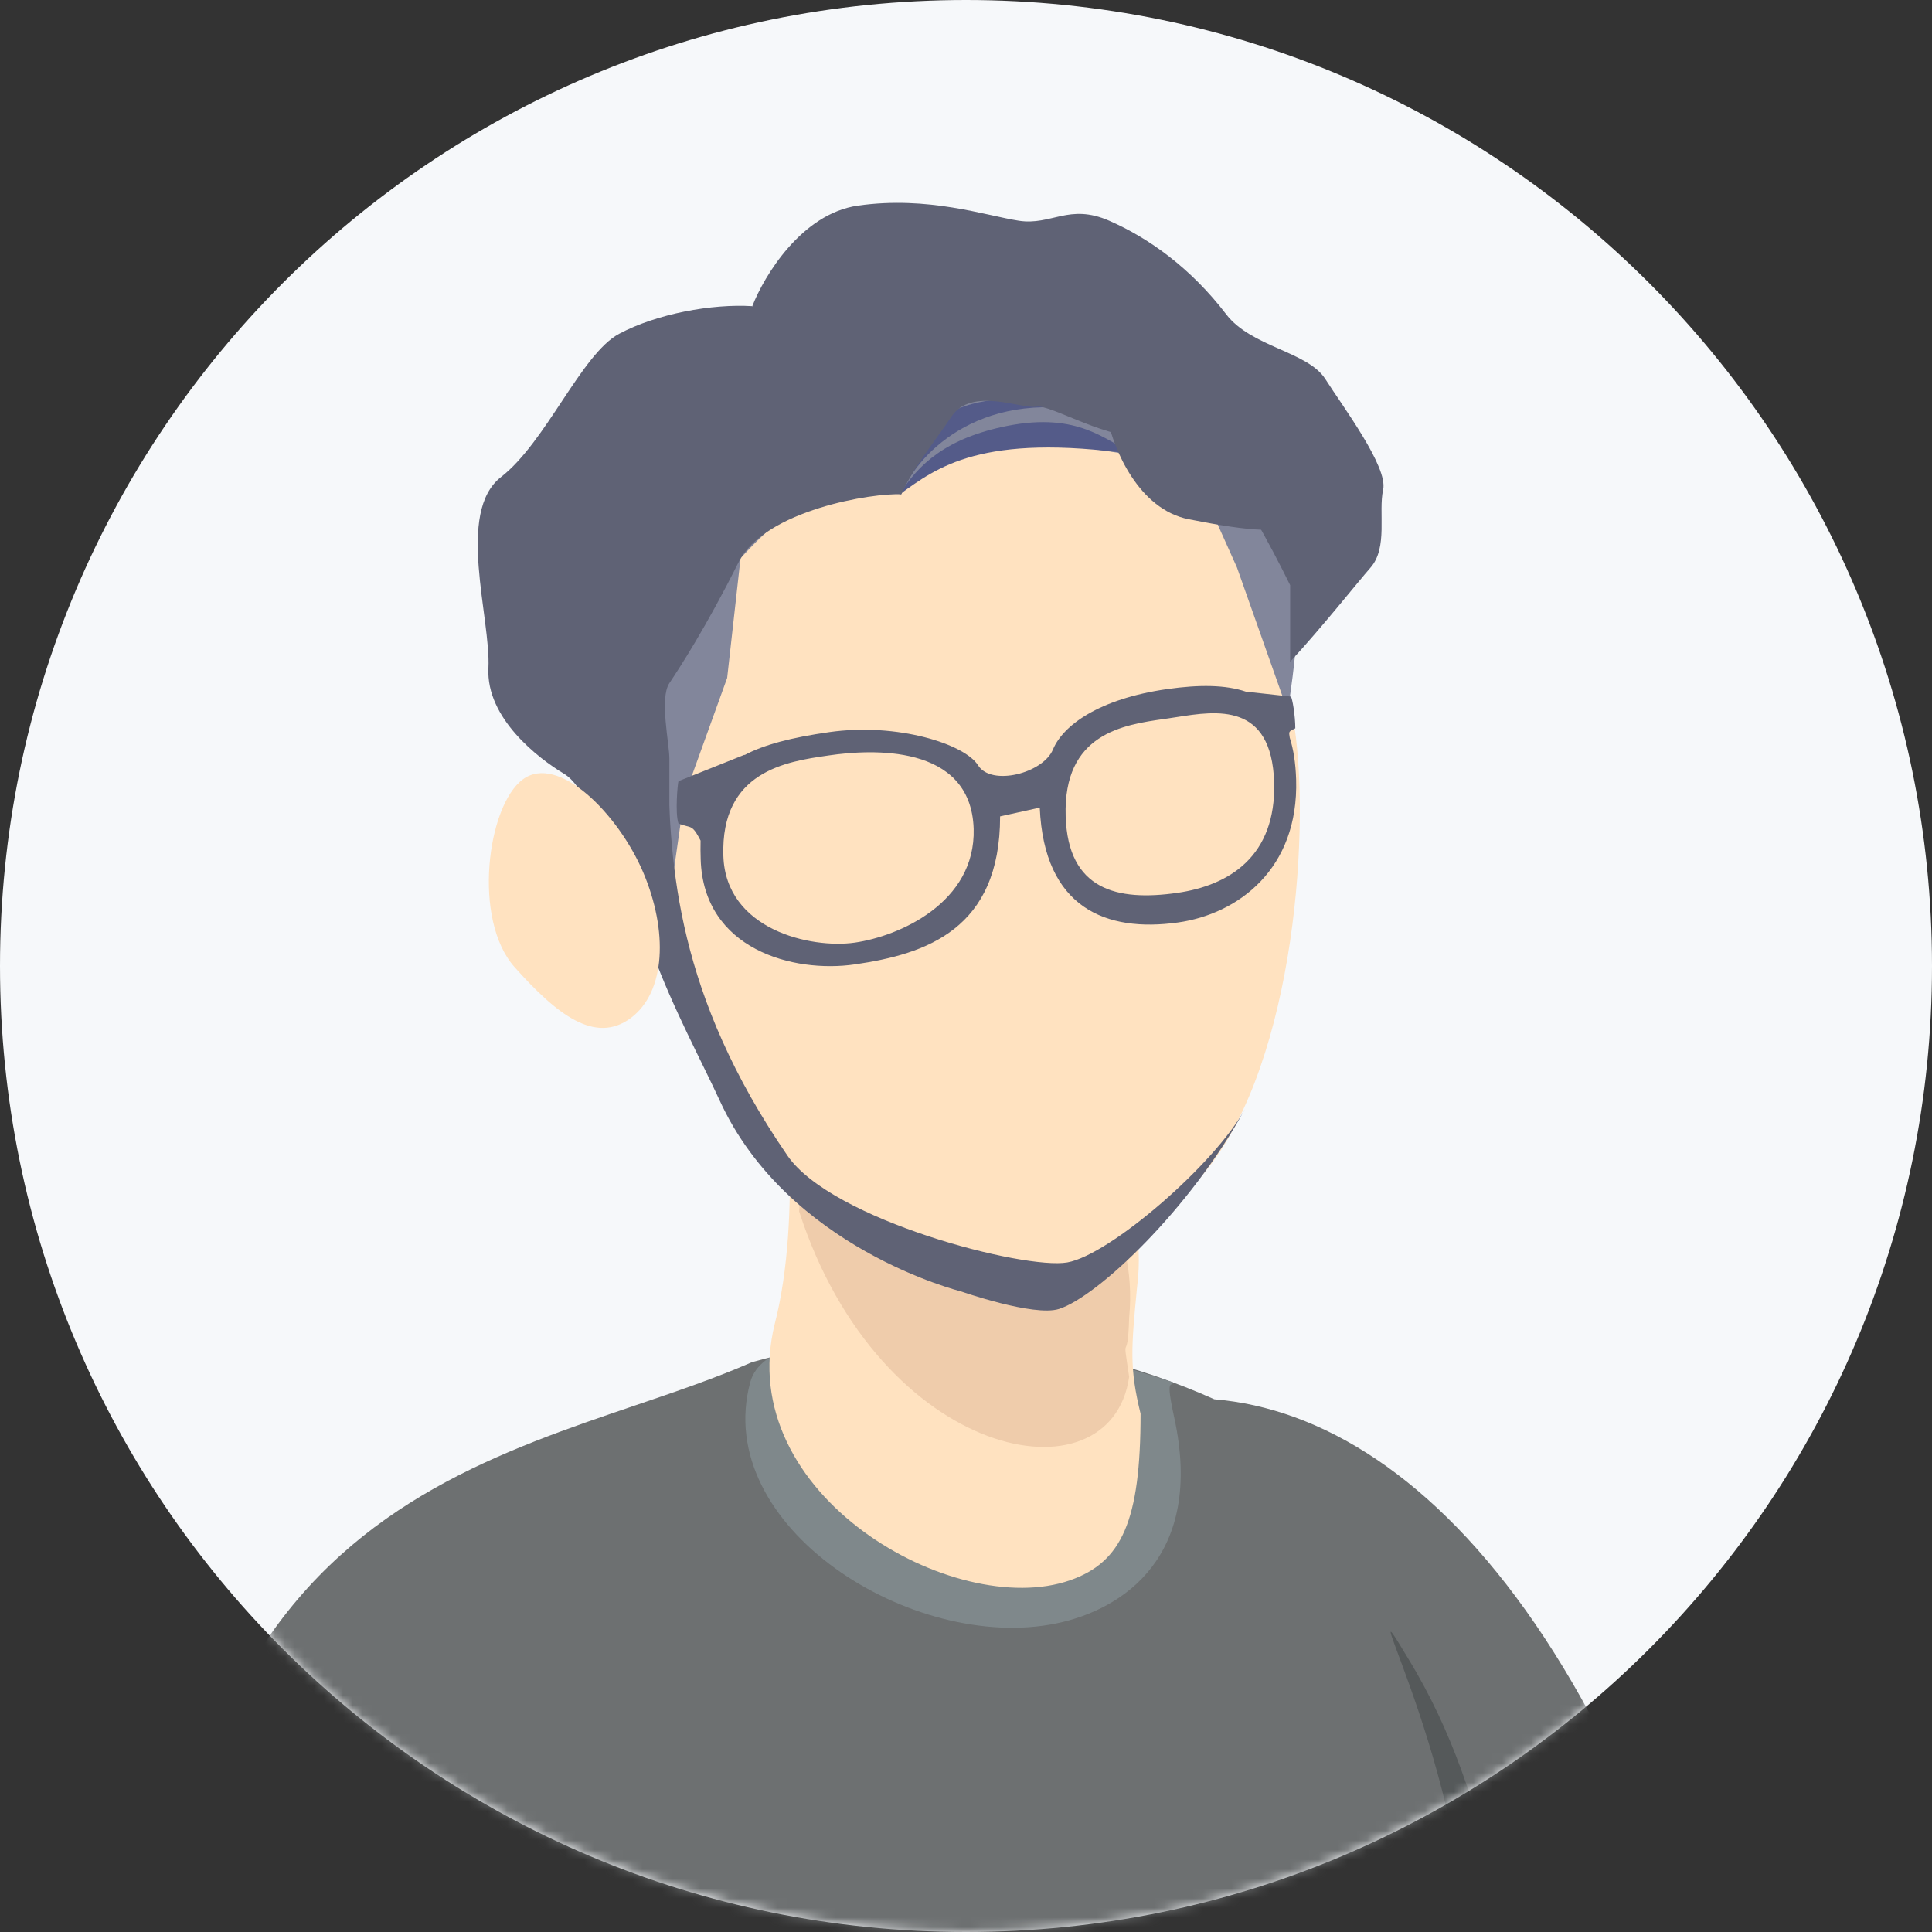
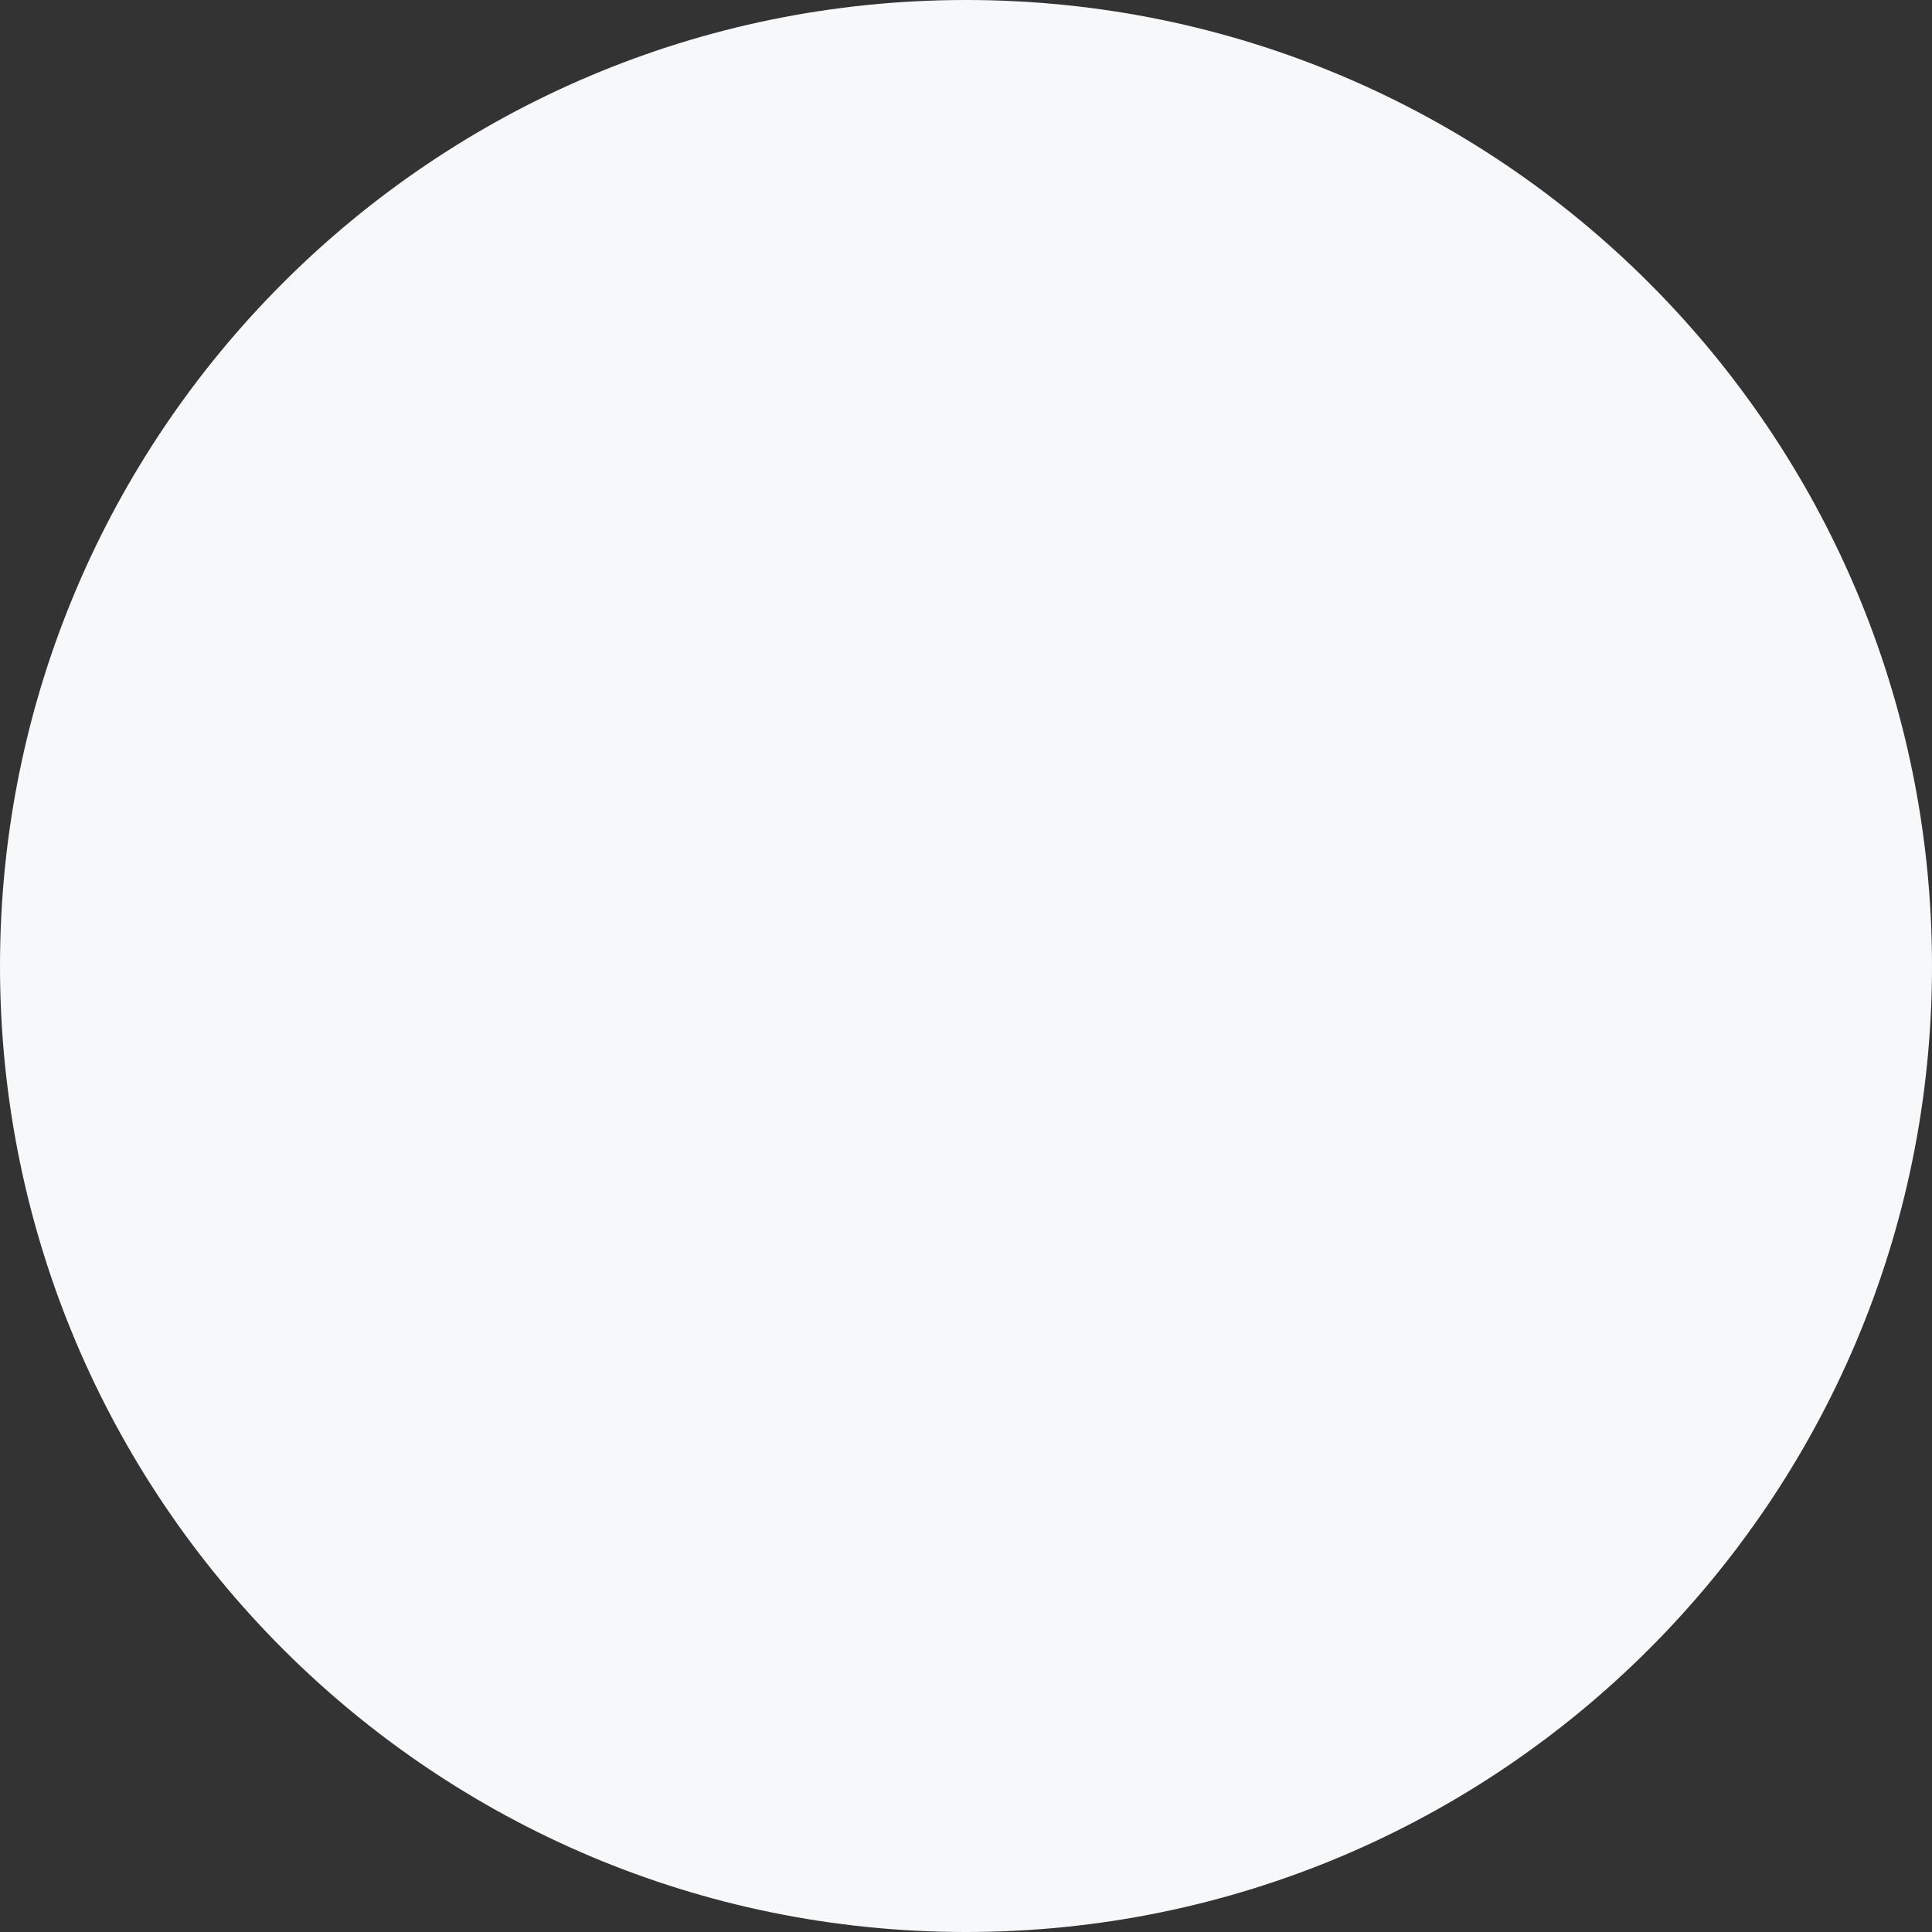
<svg xmlns="http://www.w3.org/2000/svg" width="200" height="200" viewBox="0 0 200 200" fill="none">
  <rect x="0" y="0" width="200" height="200" fill="#333333" stroke="none" />
  <path d="M100 200C155.228 200 200 155.228 200 100C200 44.772 155.228 0 100 0C44.772 0 0 44.772 0 100C0 155.228 44.772 200 100 200Z" fill="#F6F8FA" />
  <mask id="mask0_6306_10165" style="mask-type:alpha" maskUnits="userSpaceOnUse" x="0" y="0" width="200" height="200">
-     <path d="M100 200C126.522 200 151.957 189.464 170.711 170.711C189.464 151.957 200 126.522 200 100C200 73.478 189.464 48.043 170.711 29.289C151.957 10.536 126.522 0 100 0C86.868 0 73.864 2.587 61.732 7.612C49.599 12.637 38.575 20.003 29.289 29.289C10.536 48.043 0 73.478 0 100C0 126.522 10.536 151.957 29.289 170.711C48.043 189.464 73.478 200 100 200Z" fill="#F5F7F9" />
-   </mask>
+     </mask>
  <g mask="url(#mask0_6306_10165)">
    <path fill-rule="evenodd" clip-rule="evenodd" d="M125.706 144.854C109.864 137.775 92.603 136.896 77.866 141.003C74.125 142.646 70.019 144.04 65.757 145.488C52.103 150.124 36.848 155.304 26.846 170.932C7.273 201.514 10.857 216.635 15.568 236.509C16.429 240.142 17.328 243.934 18.13 248.008C15.916 260.972 12.862 273.02 9.712 285.444C2.079 315.559 -6.115 347.883 -4.268 400.814C-2.408 449.11 59.521 461.718 111.332 440.792C116.12 434.291 120.338 427.393 123.938 420.174C123.938 420.174 126.664 427.577 128.617 433.04C165.117 414.791 172.641 379.383 172.716 343.946C172.463 323.03 173.31 307.362 174.104 292.695C174.81 279.645 175.473 267.387 175.28 252.93C178.849 250.006 182.054 246.099 184.776 241.149C172.591 172.916 147.7 146.693 125.706 144.854Z" fill="#6D7071" />
    <path d="M145.754 171.659C155.324 187.29 154.388 202.042 160.611 210.174C146.302 212.345 153.053 219.159 151.807 207.423C153.406 185.72 139.049 160.48 145.754 171.659Z" fill="#55595A" />
    <path d="M85.081 139.026C85.081 139.026 78.712 139.205 77.663 143.096C73.643 158.013 94.468 171.142 109.376 168.051C116.263 166.623 124.699 161.08 121.55 146.718C120.597 142.373 121.357 143.689 121.426 143.096C115.096 141.155 98.1 135.132 85.081 139.026Z" fill="#7F888B" />
    <path d="M81.061 110.173C81.061 110.173 83.131 125.665 80.198 137.062C75.813 154.749 98.84 167.759 110.77 163.59C116.127 161.717 118.072 157.455 118.072 146.347C116.908 141.594 117.1 139.587 117.716 133.175C120.243 113.317 94.781 105.486 81.061 110.173Z" fill="#FFE2C0" />
    <path d="M116.889 136.4C118.762 116.895 94.567 104.779 81.24 109.274C81.24 109.274 83.093 121.586 82.727 125.404C91.078 151.247 114.992 155.838 116.889 142.533C116.101 137.255 116.741 141.734 116.889 136.4Z" fill="#EFCCAB" />
    <path d="M94.789 41.061C113.673 38.27 130.366 50.627 134.01 75.273C135.729 86.931 133.687 111.731 123.929 122.259C115.788 131.042 115.887 133.424 107.987 133.424C98.861 133.424 90.766 127.89 83.824 122.259C62.243 104.754 55.778 46.827 94.789 41.061Z" fill="#FFE2C0" />
    <path d="M122.368 48.086C129.532 52.423 132.943 45.208 136.972 57.352C139.982 49.724 144.151 49.669 117.943 31.955C102.186 22.528 74.16 26.678 65.908 43.663C46.396 67.599 65.908 94.398 70.59 97.52C69.246 94.484 62.667 66.126 74.756 60.054C89.586 41.321 108.581 45.484 122.368 48.086Z" fill="#83869B" />
    <path d="M75.276 70.178L77.022 54.563L60.185 74.884L69.032 95.178L70.853 82.429L75.276 70.178Z" fill="#82869B" />
    <path d="M128.049 58.745L124.424 50.659C128.327 49.098 133.143 53.988 134.184 57.63C135.016 60.544 133.905 70.178 133.296 73.583L128.049 58.745Z" fill="#82869B" />
    <path d="M119.506 47.562C107.793 32.456 93.699 41.571 90.366 46.52L93.194 51.217C97.935 44.804 109.793 41.311 119.506 47.562Z" fill="#82869B" />
-     <path d="M104.28 44.087C111.642 42.633 114.484 45.62 117.454 47.034C101.56 44.778 97.013 48.394 93.127 51.178C95.03 48.098 97.961 45.335 104.28 44.087Z" fill="#545B89" />
    <path d="M93.302 51.174C94.695 47.459 100.967 40.168 113.247 42.666C107.09 40.671 94.343 39.101 93.302 51.174Z" fill="#545B89" />
    <path d="M93.302 51.174C89.562 47.614 79.614 43.513 67.855 52.708C73.356 47.306 85.77 38.861 93.302 51.174Z" fill="#545B89" />
    <path fill-rule="evenodd" clip-rule="evenodd" d="M120.828 71.333C113.74 72.344 110.036 75.106 109.003 77.584C107.971 80.062 102.618 81.416 101.249 79.226C99.881 77.037 92.916 74.781 85.828 75.792C81.906 76.352 79.076 77.093 77.061 78.172L77.076 78.131L70.234 80.868C70.155 81.082 69.866 84.158 70.234 85.247C70.596 85.392 70.862 85.46 71.075 85.515C71.666 85.666 71.844 85.712 72.515 87.002L72.523 87.019C72.508 87.635 72.513 88.284 72.535 88.967C72.822 98.282 82.113 100.758 88.493 99.833C95.892 98.761 103.53 96.197 103.53 84.513L107.635 83.606C108.091 94.007 114.509 96.538 121.932 95.496C128.12 94.627 134.462 89.998 134.175 80.683C134.122 79.001 133.901 77.569 133.513 76.364C133.466 76.044 133.435 75.891 133.489 75.781C133.549 75.657 133.717 75.586 134.089 75.394C134.089 74.08 133.785 72.292 133.633 72.109L128.976 71.601C126.884 70.89 124.166 70.857 120.828 71.333ZM88.493 97.579C83.918 98.235 75.121 96.229 74.882 88.6C74.598 79.827 81.435 78.835 85.665 78.222L85.828 78.198C90.042 77.585 100.506 76.91 100.793 85.796C101.009 93.456 93.067 96.924 88.493 97.579ZM121.86 92.432C115.658 93.32 110.557 92.143 110.318 84.513C110.04 75.925 116.292 75.032 120.516 74.428C120.663 74.407 120.807 74.387 120.948 74.366C121.226 74.326 121.513 74.281 121.809 74.234C125.969 73.581 131.632 72.692 131.9 80.989C132.116 88.65 127.253 91.659 121.86 92.432Z" fill="#5F6275" />
-     <path d="M81.521 119.634C70.073 102.983 69.334 89.697 69.16 79.03C68.987 68.362 66.148 81.889 66.148 81.889C62.194 91.255 70.944 106.148 74.496 113.911C81.521 129.261 99.474 133.683 99.474 133.683C99.474 133.683 107.019 136.326 109.62 135.505C113.575 134.256 123.21 125.2 128.887 114.792C125.765 120.516 114.906 129.906 110.483 130.686C106.06 131.467 86.112 126.312 81.521 119.634Z" fill="#5F6275" />
-     <path d="M88.805 21.287C82.977 22.12 79.092 28.572 77.878 31.695L83.156 43.13L93.302 51.174C94.418 48.563 96.827 45.628 98.493 43.13C100.574 40.008 105.717 42.362 107.278 42.102C108.839 41.841 114.823 45.744 119.246 45.224C123.669 44.703 124.19 48.346 126.011 48.606C127.468 48.814 131.648 56.672 133.556 60.574V68.505C136.902 64.88 140.425 60.418 141.882 58.753C143.703 56.672 142.662 53.029 143.183 50.688C143.703 48.346 139.02 42.102 137.198 39.24C135.377 36.378 129.541 35.943 126.934 32.535C123.309 27.794 118.986 24.67 114.823 22.849C110.66 21.027 108.846 23.369 105.463 22.849C102.081 22.328 96.09 20.247 88.805 21.287Z" fill="#5F6275" />
    <path d="M76.465 58.188C79.171 52.776 90.44 51.001 93.302 51.174L77.878 31.695C73.716 31.434 67.992 32.475 64.089 34.557C60.186 36.638 56.544 45.744 51.861 49.387C47.178 53.029 50.82 63.957 50.56 69.16C50.3 74.364 55.763 78.527 58.365 80.088C60.967 81.649 61.339 86.55 64.982 87.851C67.896 88.892 68.772 85.204 69.293 84.771V78.527C69.293 76.966 68.252 72.282 69.293 70.721C70.333 69.16 73.083 64.953 76.465 58.188Z" fill="#5F6275" />
    <path d="M65.283 105.396C68.954 102.673 69.144 96.321 66.579 90.295C64.014 84.269 57.785 77.966 54.114 80.689C50.442 83.412 48.881 95.196 53.274 100.124C57.667 105.052 61.611 108.108 65.283 105.396Z" fill="#FFE2C0" />
    <path d="M123.054 53.751C117.835 52.72 115.287 46.446 114.666 43.438C117.648 40.345 123.365 43.009 125.851 44.727C128.543 47.198 133.867 52.462 133.618 53.751C133.308 55.363 129.579 55.04 123.054 53.751Z" fill="#5F6275" />
  </g>
</svg>